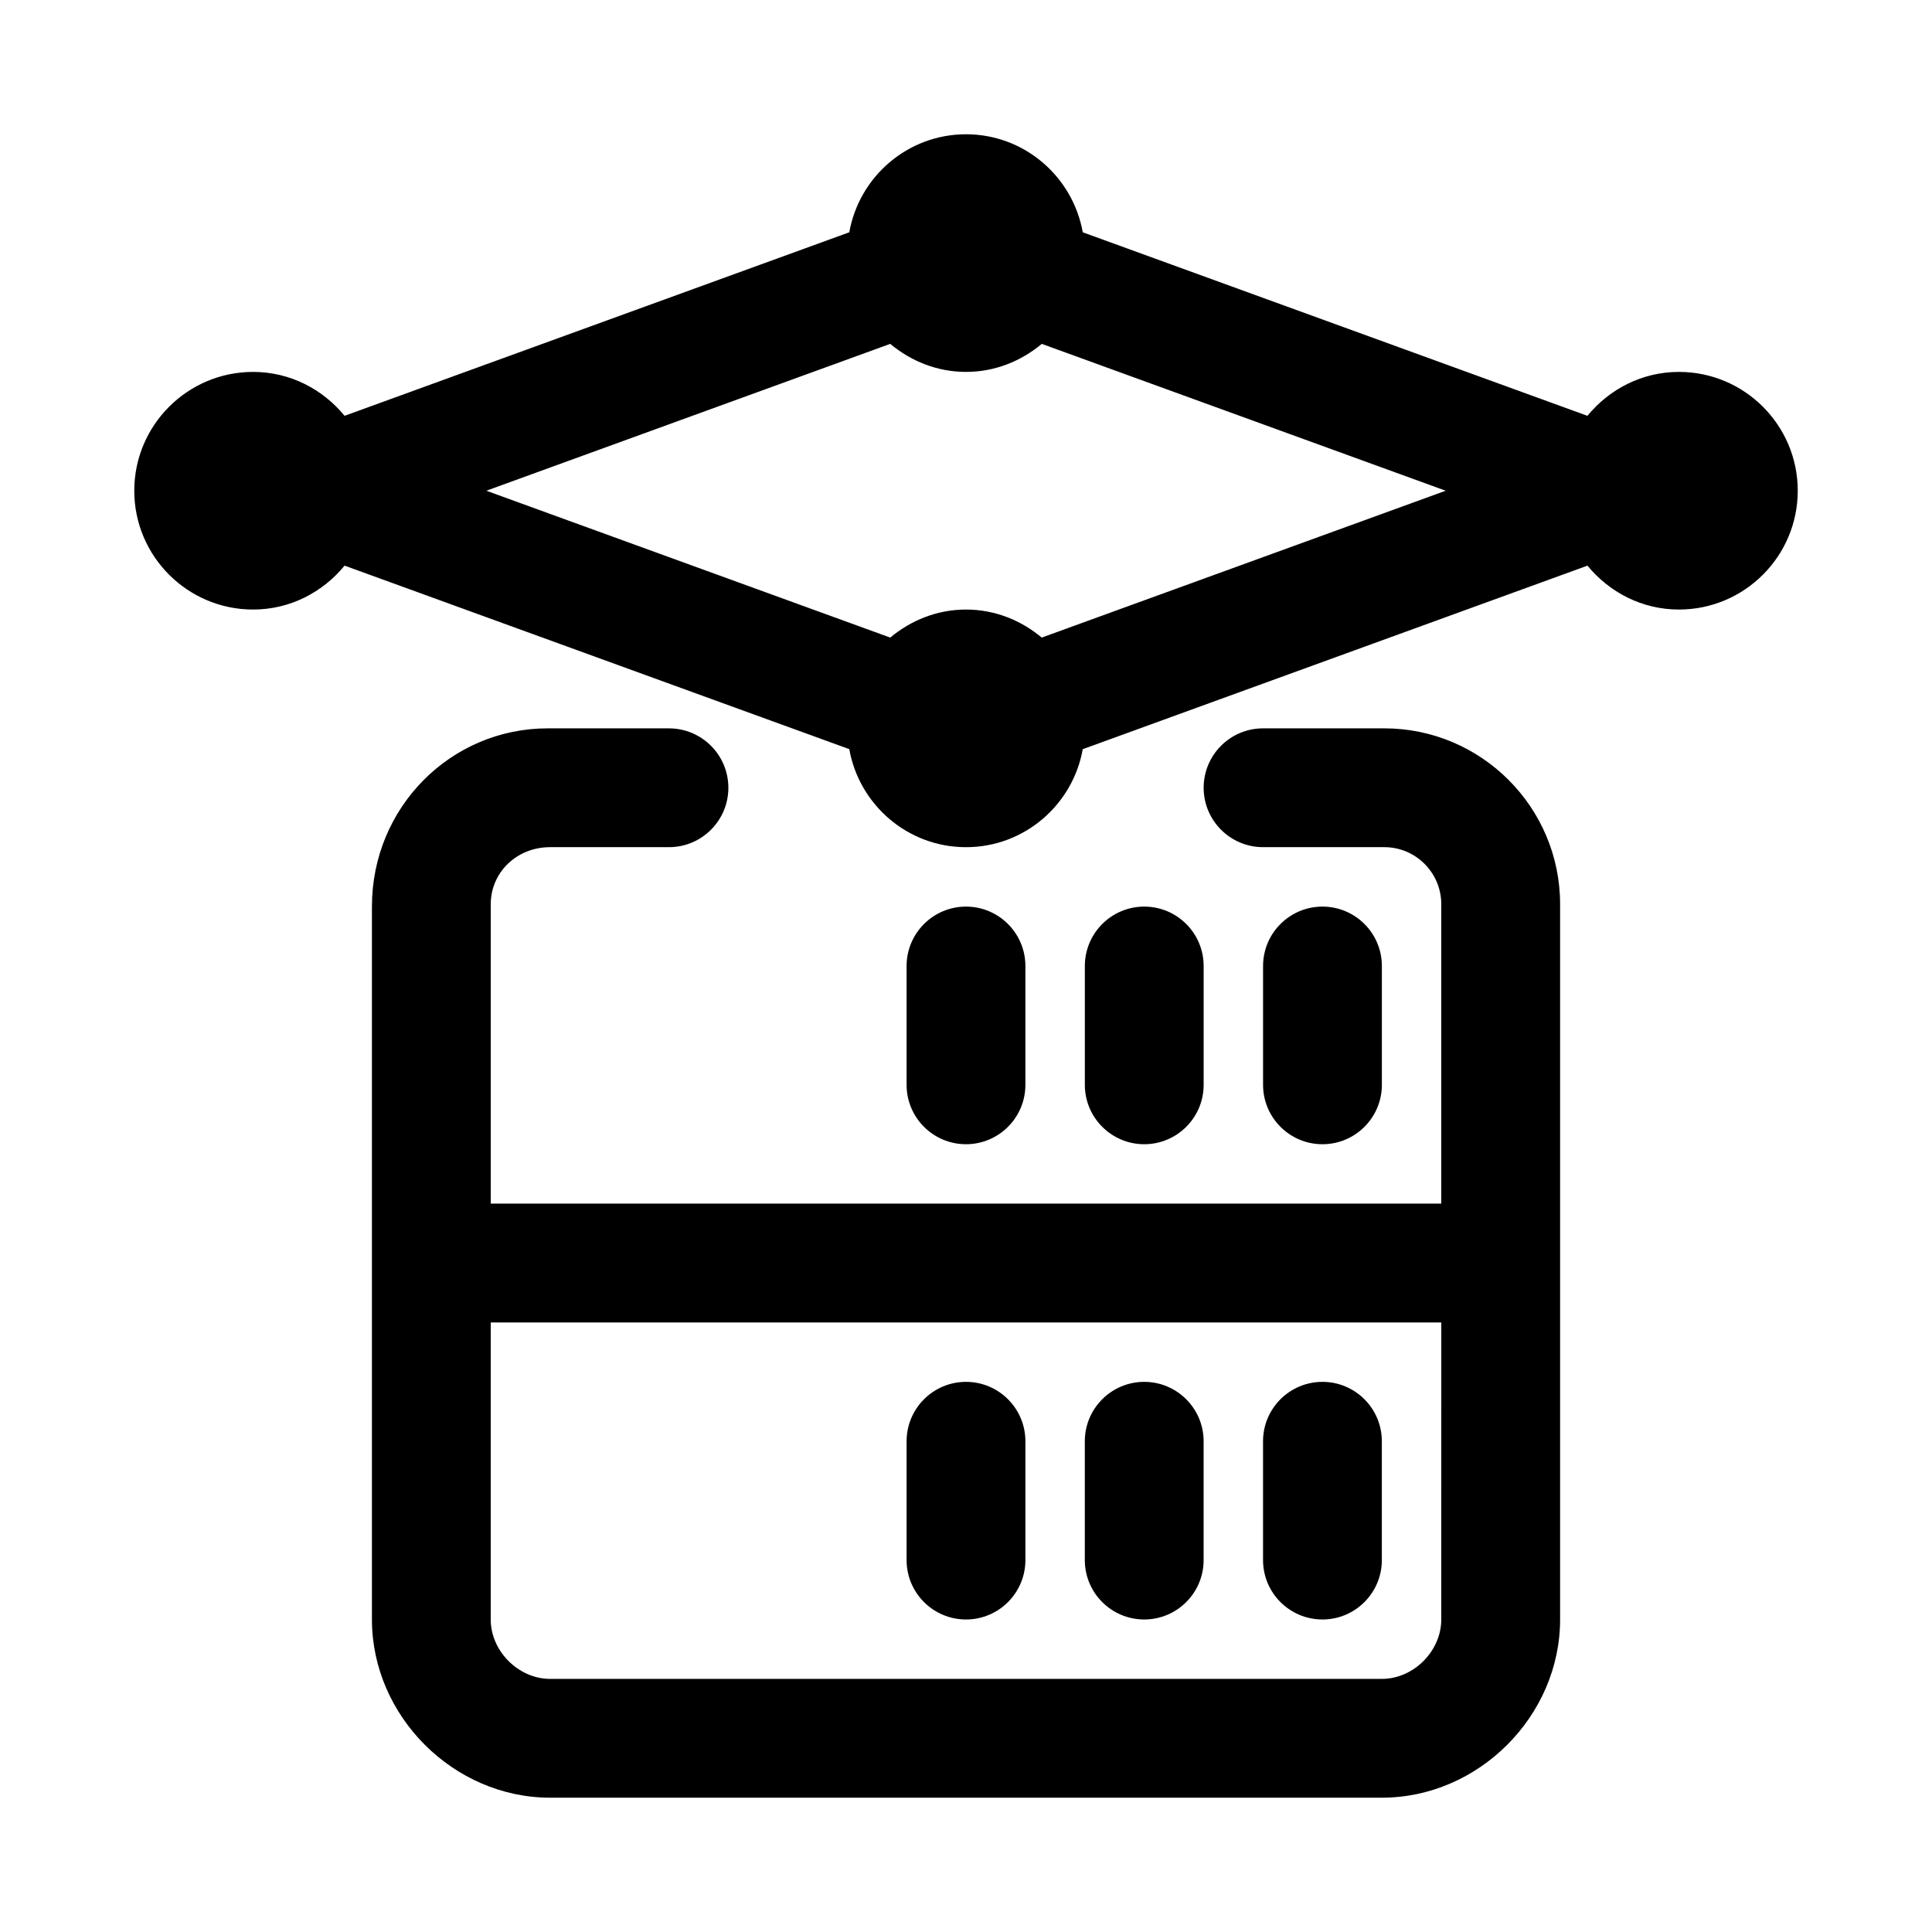
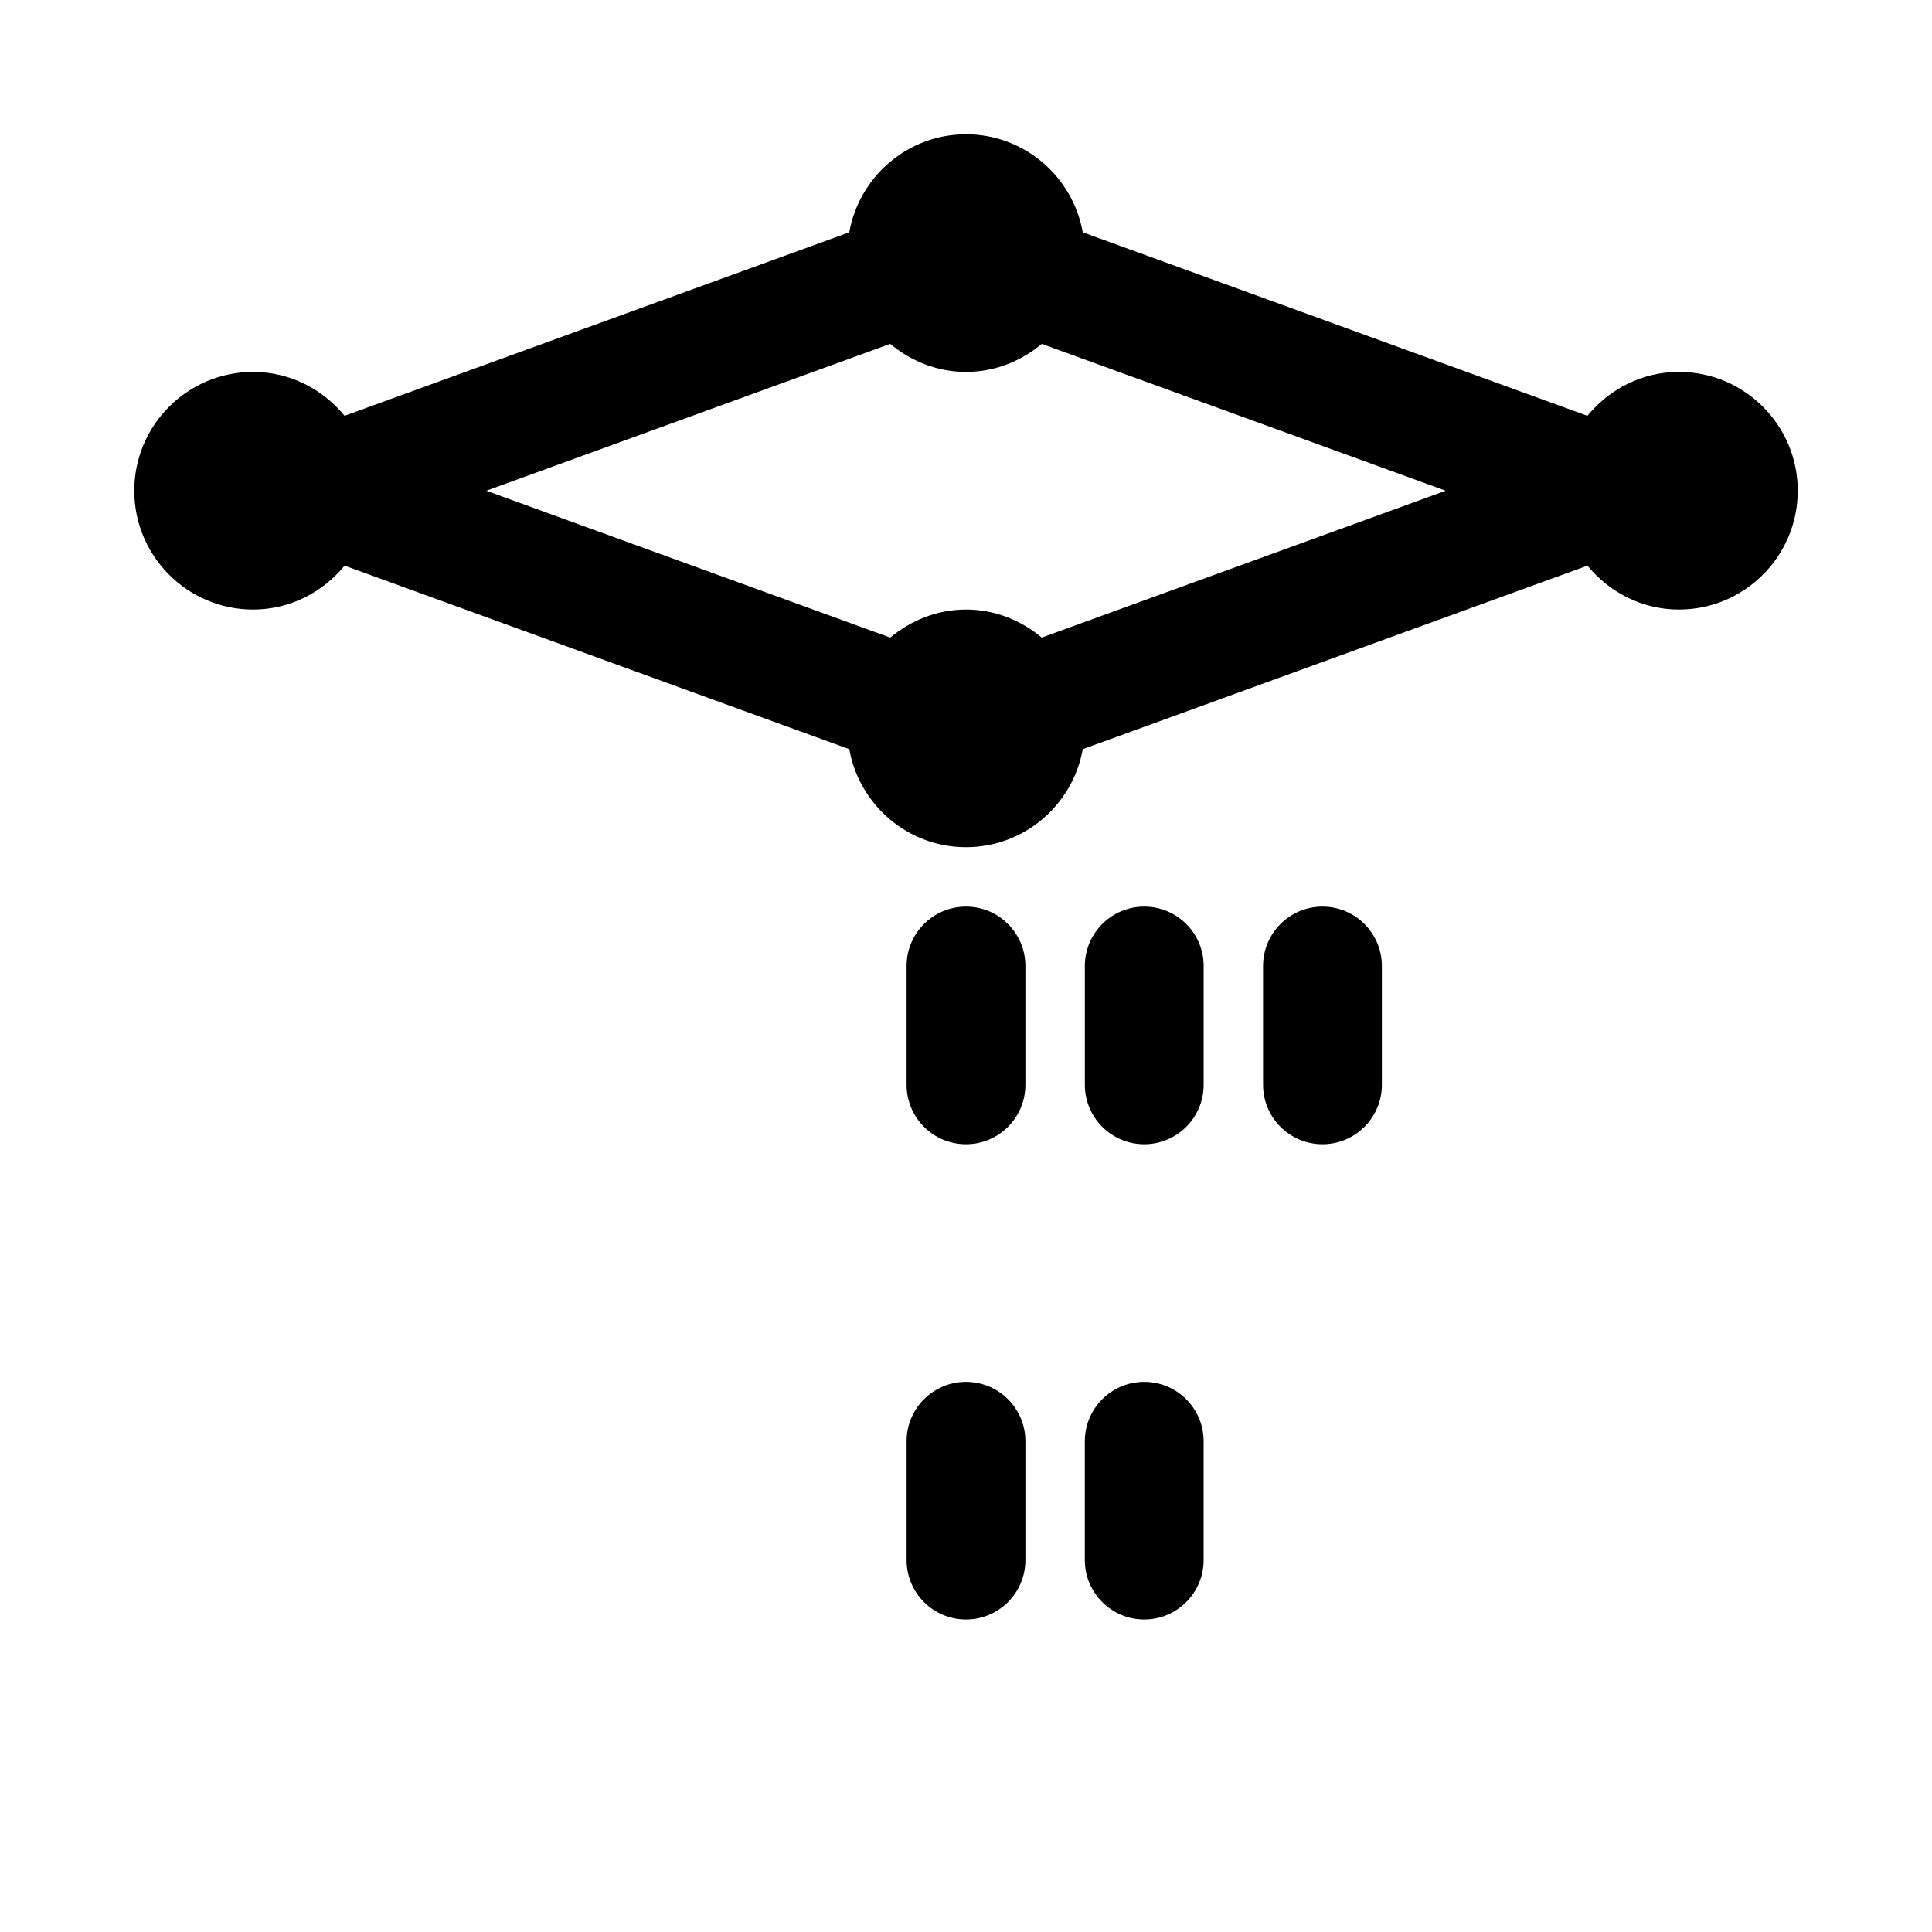
<svg xmlns="http://www.w3.org/2000/svg" fill="#000000" width="800px" height="800px" version="1.1" viewBox="144 144 512 512">
  <g>
    <path d="m415.74 431.49v-31.488c0-8.691-7.055-15.742-15.742-15.742-8.691 0-15.742 7.055-15.742 15.742v31.488c0 8.691 7.055 15.742 15.742 15.742s15.742-7.055 15.742-15.742z" />
    <path d="m462.98 431.49v-31.488c0-8.691-7.055-15.742-15.742-15.742-8.691 0-15.742 7.055-15.742 15.742v31.488c0 8.691 7.055 15.742 15.742 15.742s15.742-7.055 15.742-15.742z" />
    <path d="m510.21 431.49v-31.488c0-8.691-7.055-15.742-15.742-15.742-8.691 0-15.742 7.055-15.742 15.742v31.488c0 8.691 7.055 15.742 15.742 15.742s15.742-7.055 15.742-15.742z" />
    <path d="m400 573.18c8.691 0 15.742-7.055 15.742-15.742v-31.488c0-8.691-7.055-15.742-15.742-15.742-8.691 0-15.742 7.055-15.742 15.742v31.488c-0.004 8.688 7.051 15.742 15.742 15.742z" />
    <path d="m447.23 573.18c8.691 0 15.742-7.055 15.742-15.742v-31.488c0-8.691-7.055-15.742-15.742-15.742-8.691 0-15.742 7.055-15.742 15.742v31.488c0 8.688 7.051 15.742 15.742 15.742z" />
-     <path d="m494.46 573.18c8.691 0 15.742-7.055 15.742-15.742v-31.488c0-8.691-7.055-15.742-15.742-15.742-8.691 0-15.742 7.055-15.742 15.742v31.488c0 8.688 7.055 15.742 15.742 15.742z" />
-     <path d="m510.84 337.02h-32.117c-8.691 0-15.742 7.055-15.742 15.742 0 8.691 7.055 15.742 15.742 15.742h32.117c8.344 0 15.113 6.785 15.113 15.113v79.355h-251.9v-79.352c0-8.328 6.785-15.113 15.742-15.113h31.488c8.691 0 15.742-7.055 15.742-15.742 0-8.691-7.055-15.742-15.742-15.742l-32.117-0.004c-25.695 0-46.602 20.906-46.602 47.23v188.93c0 25.602 21.633 47.23 47.23 47.23h220.42c25.602 0 47.23-21.633 47.23-47.23v-189.56c0-25.695-20.906-46.602-46.602-46.602zm15.113 236.16c0 8.391-7.352 15.742-15.742 15.742h-220.42c-8.391 0-15.742-7.352-15.742-15.742v-78.719h251.91z" />
    <path d="m588.93 242.56c-9.809 0-18.469 4.598-24.246 11.637l-133.74-48.637c-2.633-14.734-15.461-25.977-30.938-25.977s-28.309 11.242-30.938 25.977l-133.75 48.633c-5.777-7.035-14.438-11.633-24.246-11.633-17.367 0-31.488 14.121-31.488 31.488s14.121 31.488 31.488 31.488c9.809 0 18.469-4.598 24.246-11.637l133.75 48.633c2.629 14.738 15.461 25.98 30.938 25.98s28.309-11.242 30.938-25.977l133.75-48.633c5.777 7.035 14.434 11.633 24.242 11.633 17.367 0 31.488-14.121 31.488-31.488s-14.121-31.488-31.488-31.488zm-168.86 70.406c-5.461-4.566-12.406-7.43-20.07-7.43-7.668 0-14.609 2.867-20.074 7.43l-107.04-38.918 107.03-38.918c5.477 4.562 12.422 7.43 20.09 7.43s14.609-2.867 20.074-7.43l107.04 38.918z" />
  </g>
</svg>